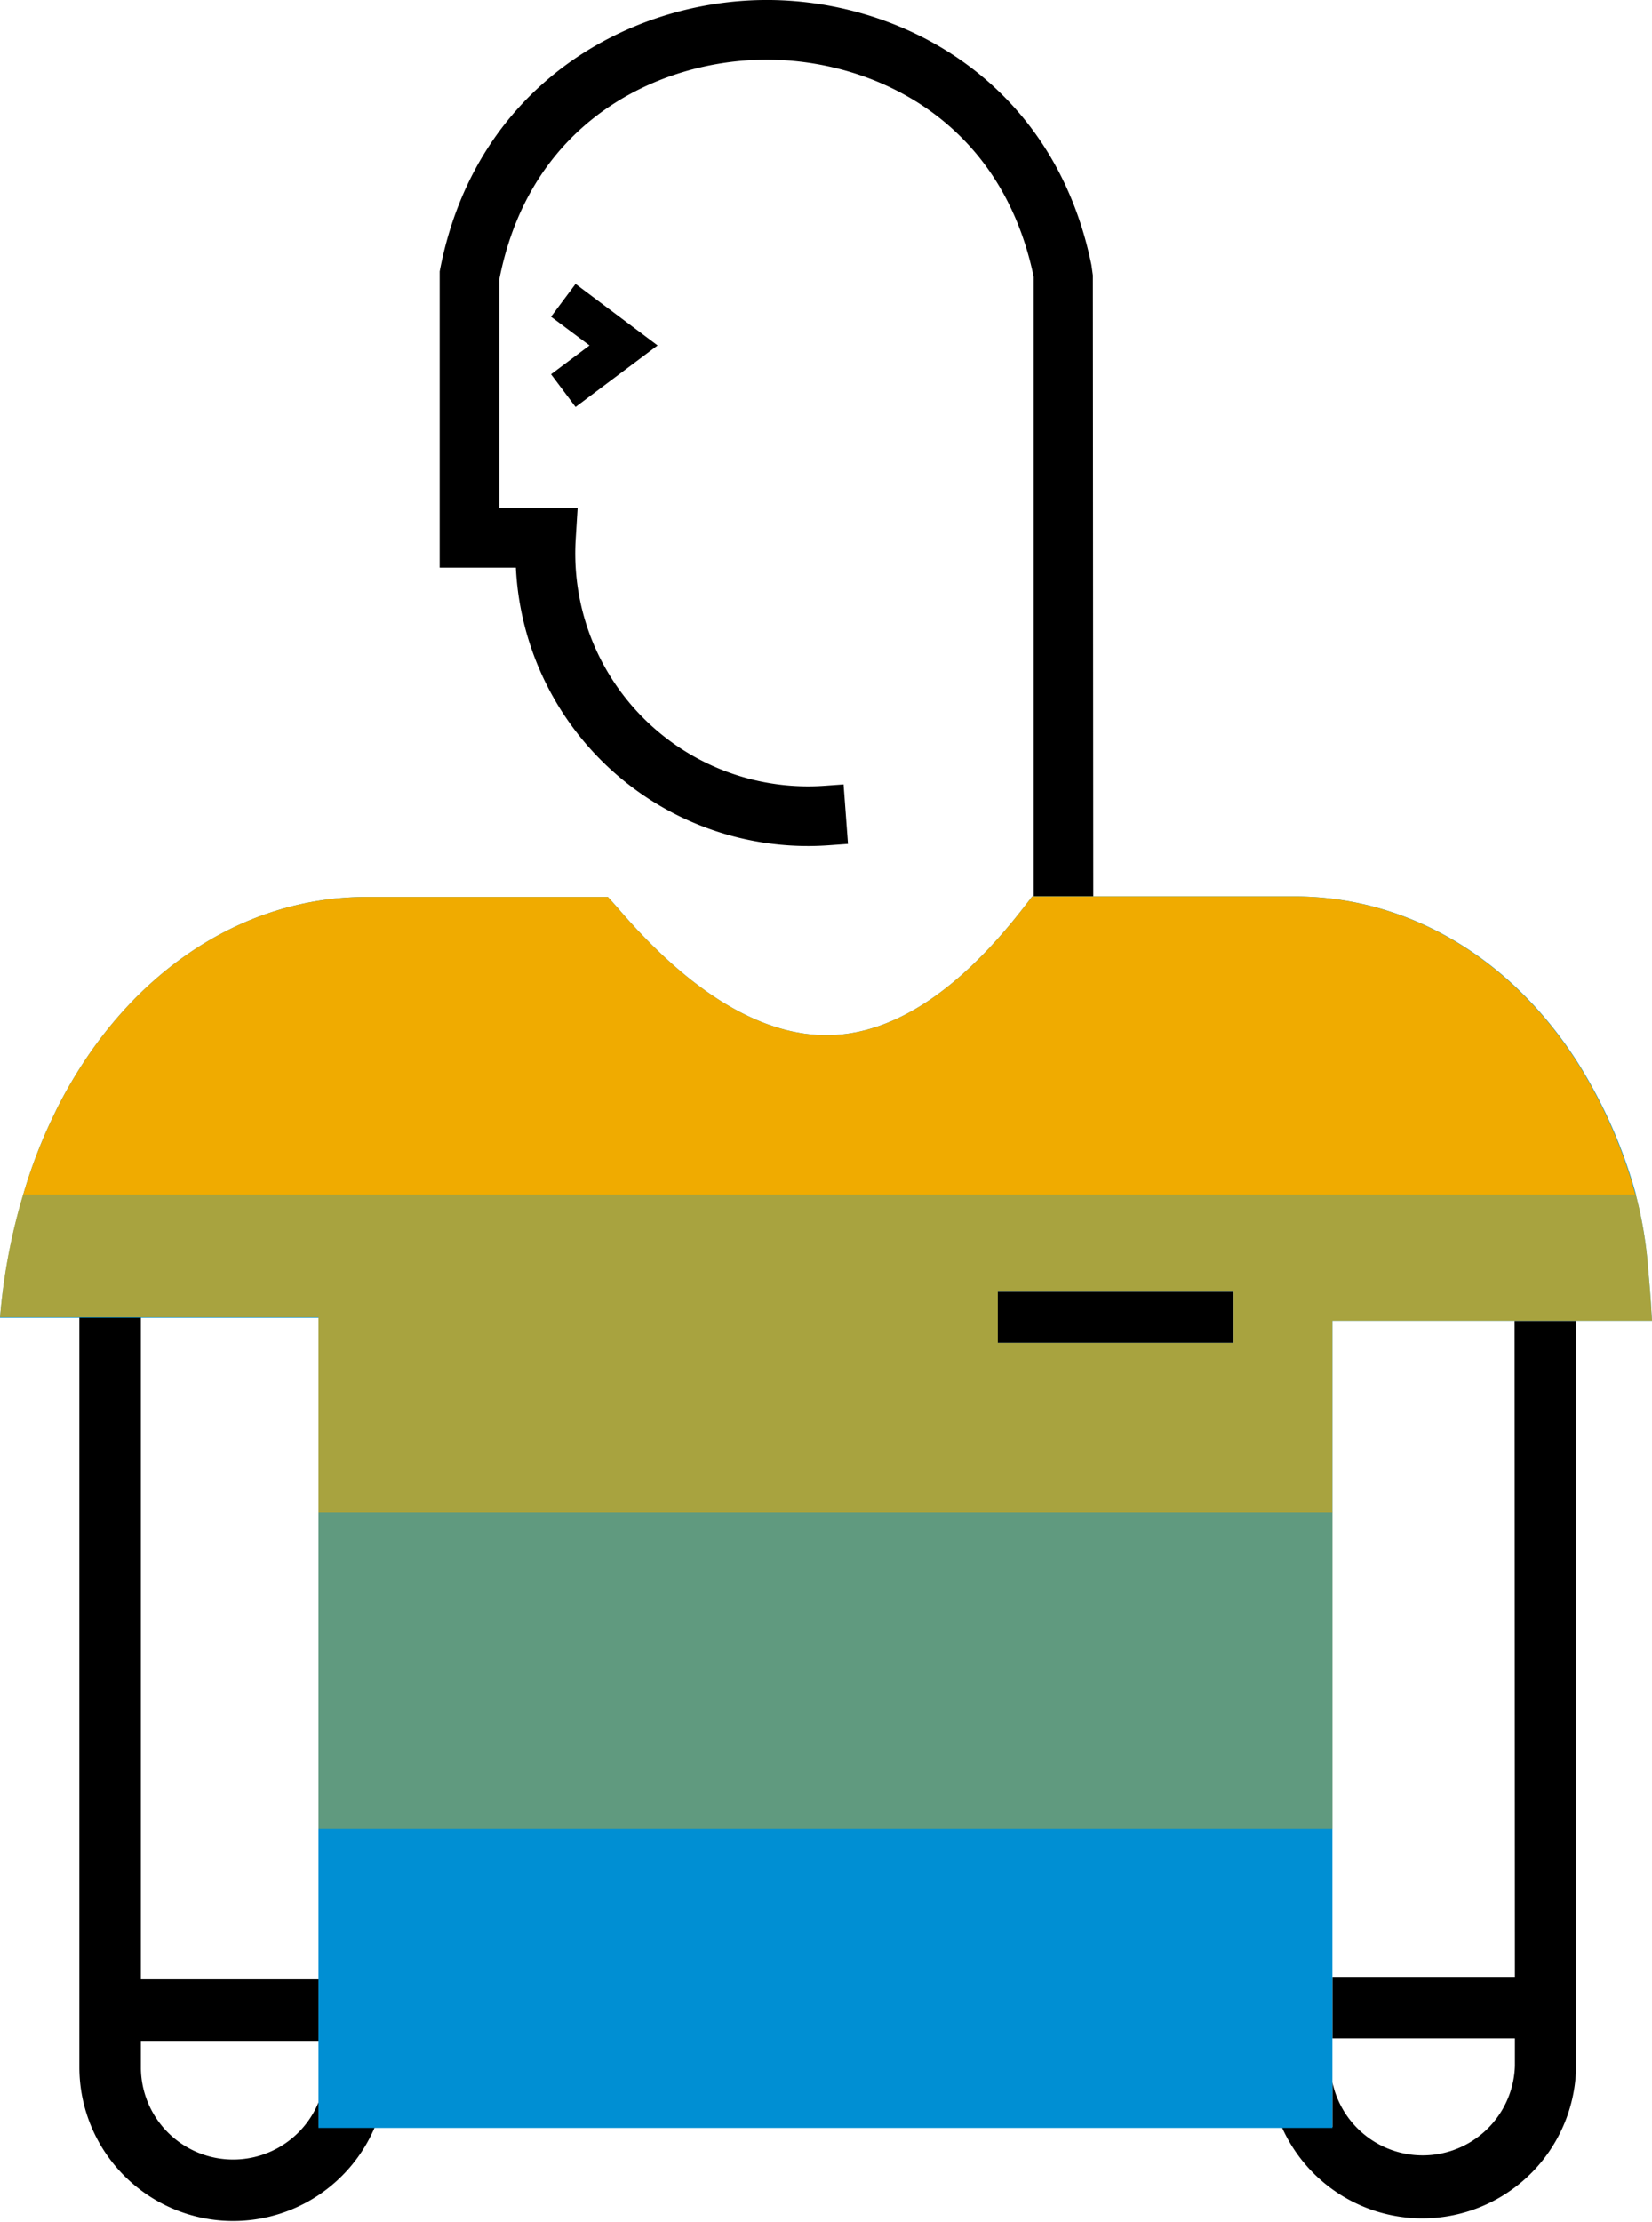
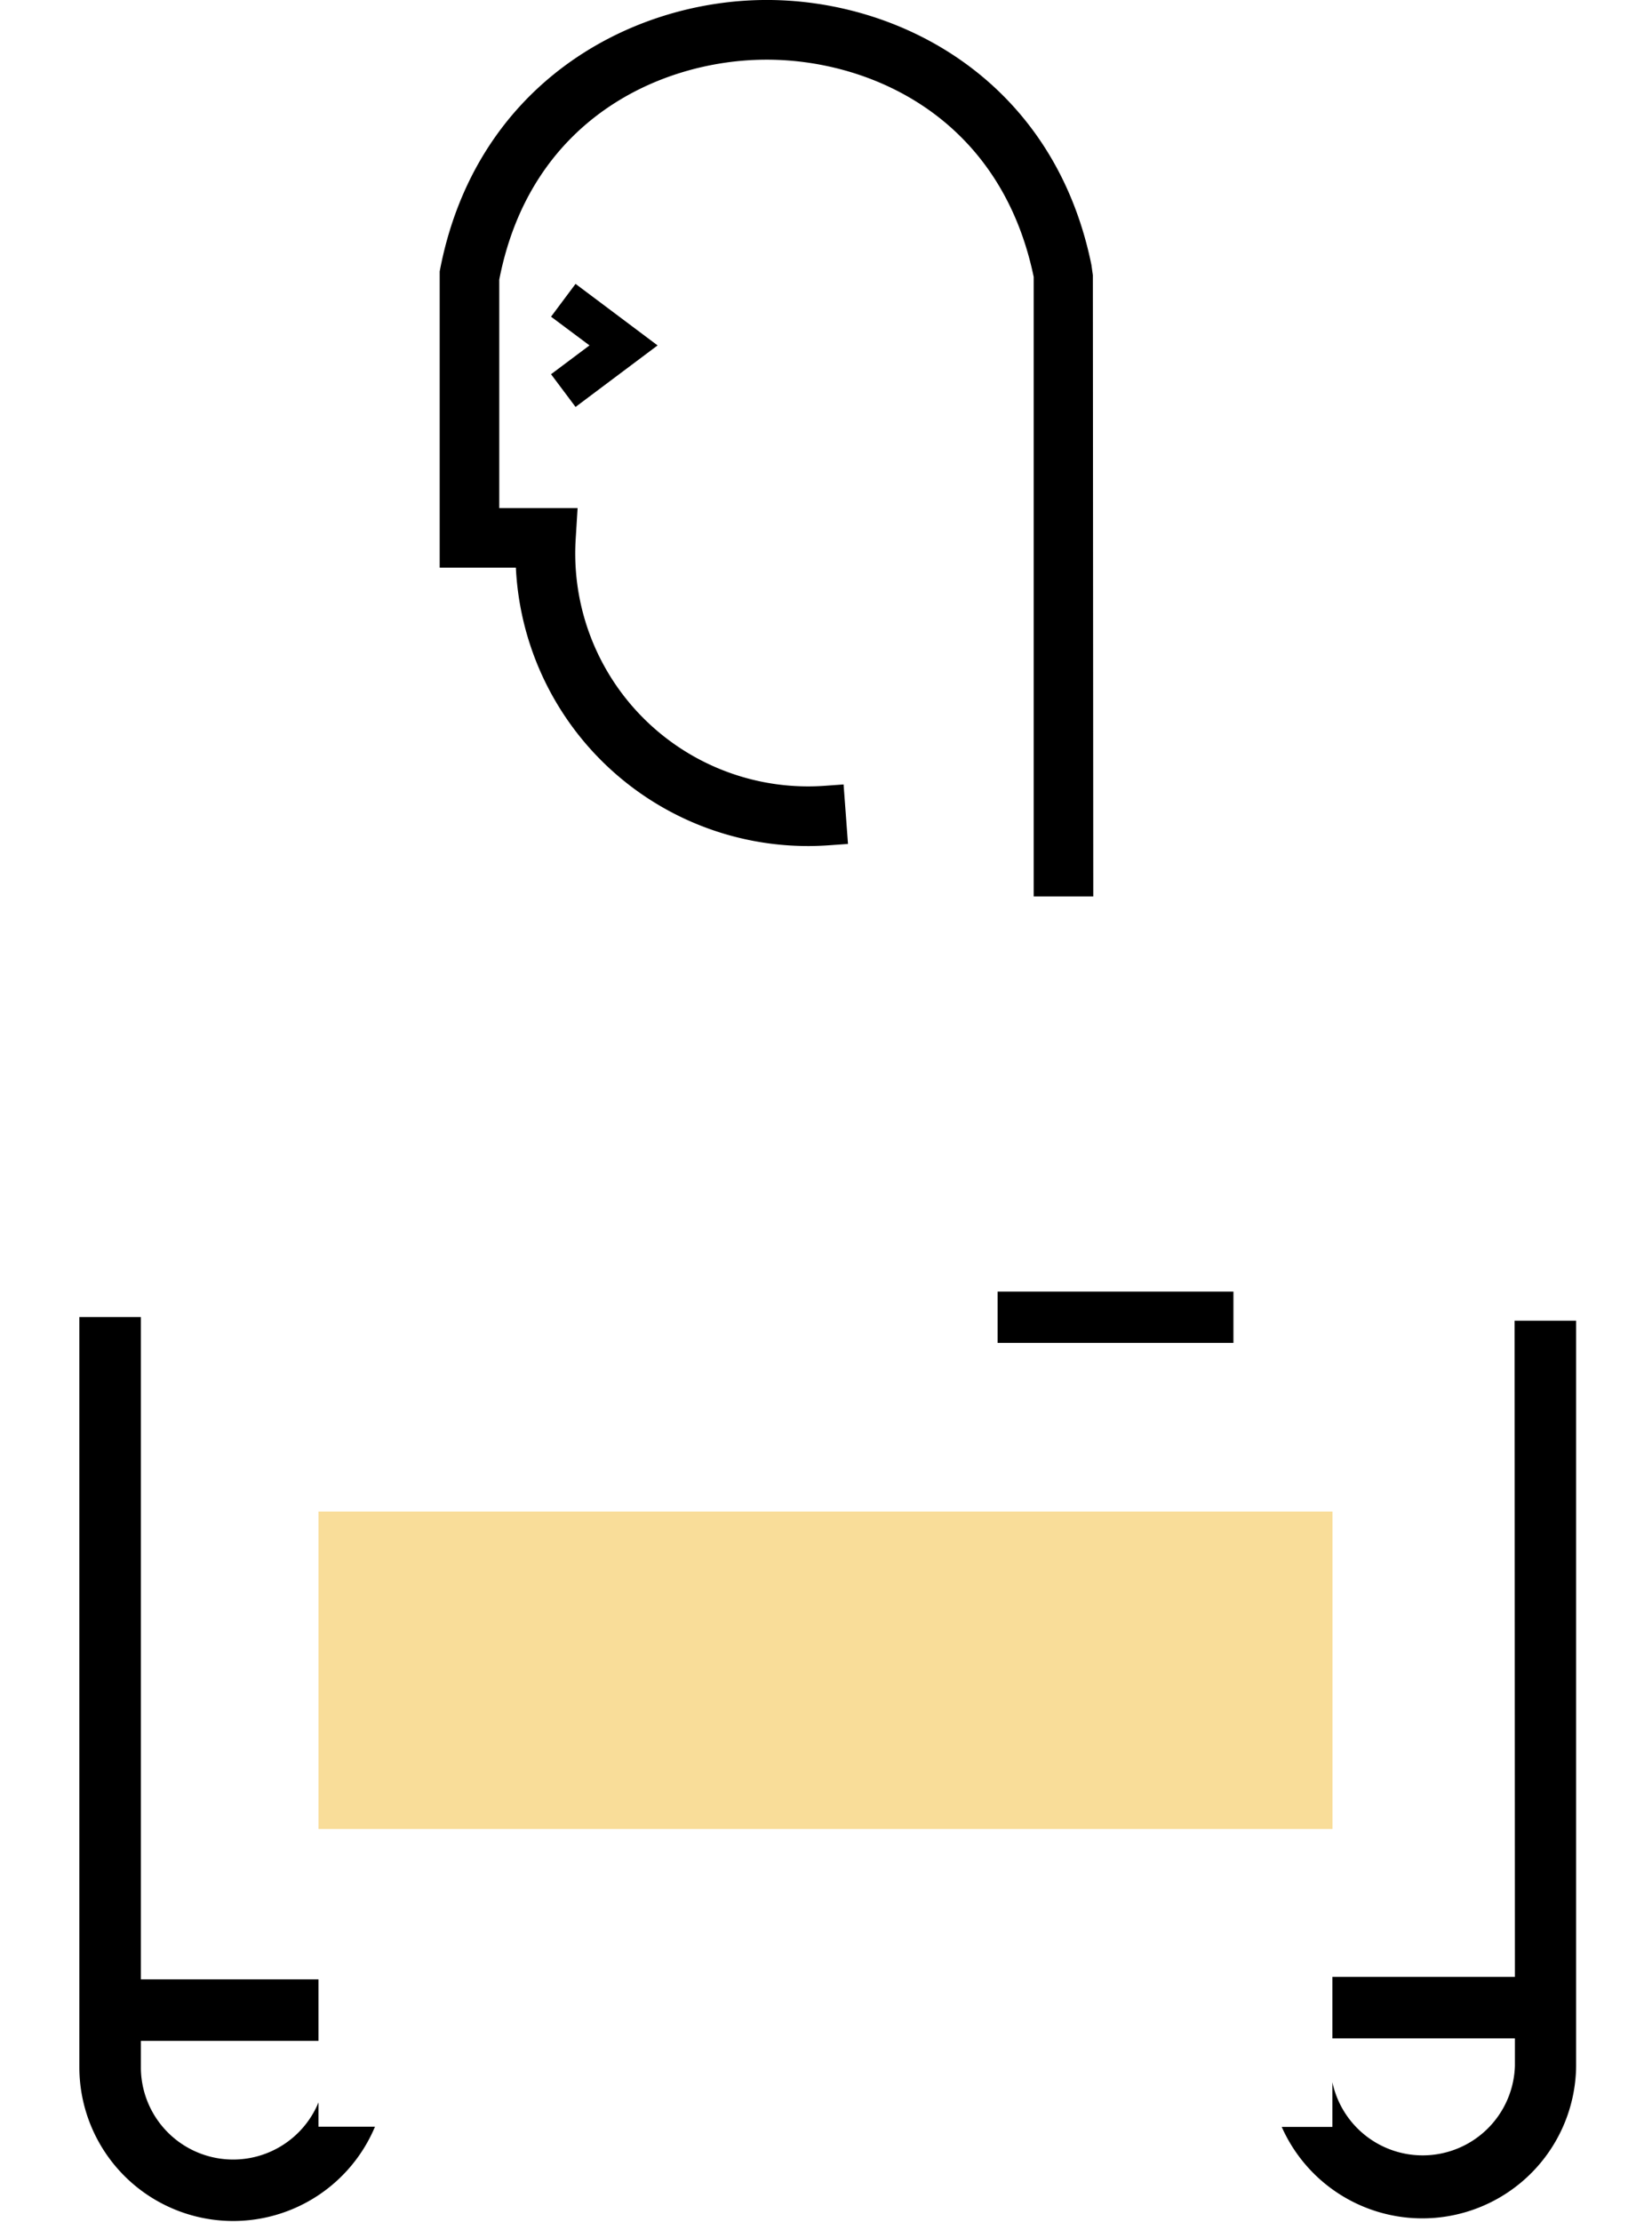
<svg xmlns="http://www.w3.org/2000/svg" viewBox="0 0 161.11 216.66">
  <defs>
    <style>.cls-1{fill:#008fd3;}.cls-2,.cls-3,.cls-4{fill:#f0ab00;}.cls-3{opacity:0.7;}.cls-4{opacity:0.4;}</style>
  </defs>
  <title>Icon_Everyday</title>
  <g id="Layer_2" data-name="Layer 2">
    <g id="_40_band" data-name="40% band">
      <path d="M106.62,87.41h-5.81l0-60.41C97.52,11.2,84.55,5.72,74.5,5.82S51.73,11.6,48.69,27.27V49.54h7.64l-.19,3.08a22.71,22.71,0,0,0,24.31,24l1.82-.13.43,5.8-1.83.13A28.52,28.52,0,0,1,50.31,55.35H42.88l0-28.88C46.29,8.37,61.18.14,74.44,0s28.32,7.8,32,25.83l.14,1ZM31.06,205a9,9,0,0,1-17.32-3.3V199H31.06v-6H13.74V128.42h-6v73.26a15,15,0,0,0,28.83,5.69H31.06Zm66.23-74.06h23v-5h-23Zm50.45,61.82h-17.8v6h17.8v2.69a9,9,0,0,1-17.8,1.58v4.36H125a15,15,0,0,0,28.71-5.94V128.78h-6ZM56.13,39.68l8-6-8-6-2.39,3.2,3.75,2.8-3.75,2.81Z" />
-       <path class="cls-1" d="M161,126.94h0c-.08-1.08-.16-2.11-.26-3.12l-.07-.9h0a40.14,40.14,0,0,0-1.13-6.41l0-.07a48.16,48.16,0,0,0-5.71-12.9c-6.56-10.25-16.62-16.13-27.6-16.13H100.67l-.9,1.16c-6.26,8.05-12.59,12.21-18.83,12.37-6.51.14-13.52-4-20.76-12.48l-.9-1H35.76c-12.42,0-23.72,7.73-30.23,20.68l-.2.42a49.26,49.26,0,0,0-3.07,7.93,58.3,58.3,0,0,0-2.26,12H31.06v79h98.88V128.78h31.17Zm-40.69,4h-23v-5h23Z" />
-       <path class="cls-2" d="M153.79,103.54c-6.56-10.25-16.62-16.13-27.6-16.13H100.67l-.9,1.16c-6.26,8.05-12.59,12.21-18.83,12.37-6.51.14-13.52-4-20.76-12.48l-.9-1H35.76c-12.42,0-23.72,7.73-30.23,20.68l-.2.42a49.26,49.26,0,0,0-3.07,7.93H159.5A48.16,48.16,0,0,0,153.79,103.54Z" />
-       <path class="cls-3" d="M161,126.94h0c-.08-1.08-.16-2.11-.26-3.12l-.07-.9h0a40.14,40.14,0,0,0-1.13-6.41l0-.07H2.26a58.3,58.3,0,0,0-2.26,12H31.06v19h98.88V128.78h31.17Zm-40.69,4h-23v-5h23Z" />
      <rect class="cls-4" x="31.06" y="147.39" width="98.89" height="30.95" />
    </g>
  </g>
</svg>